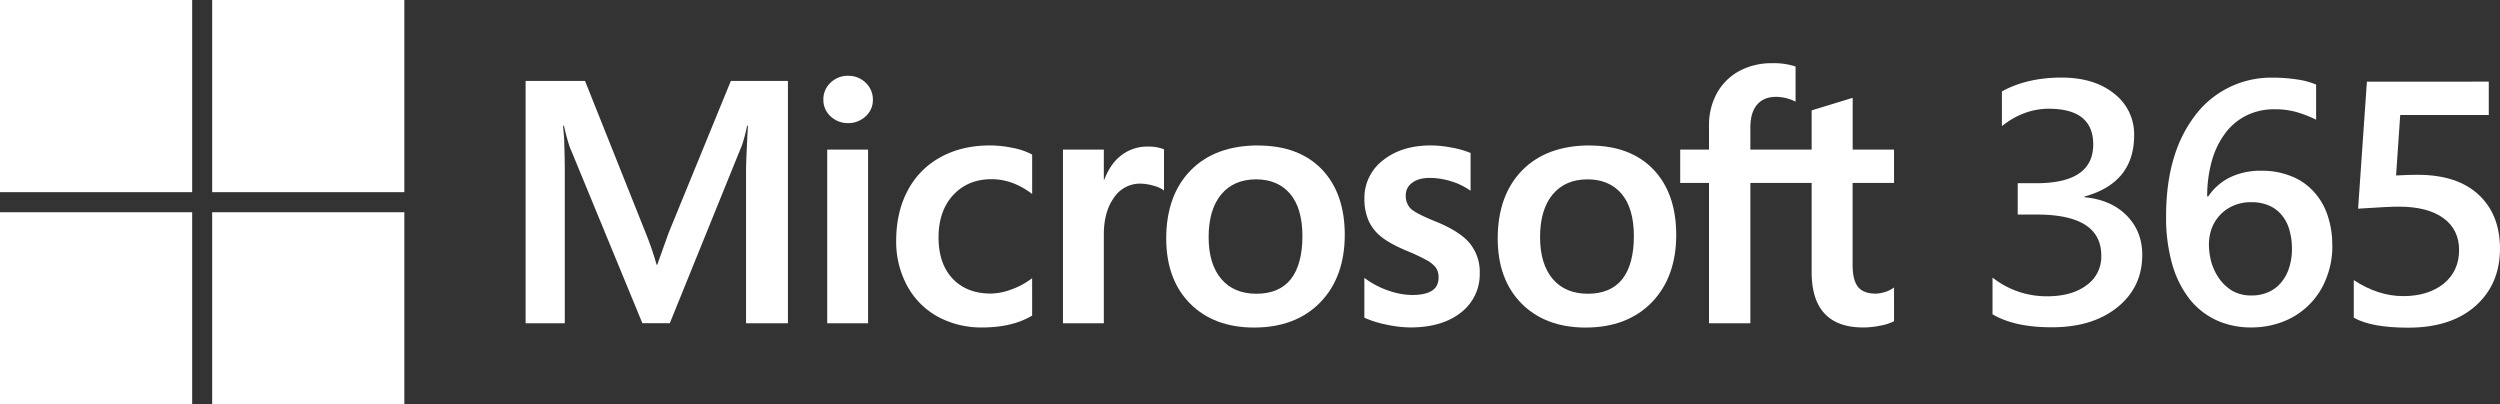
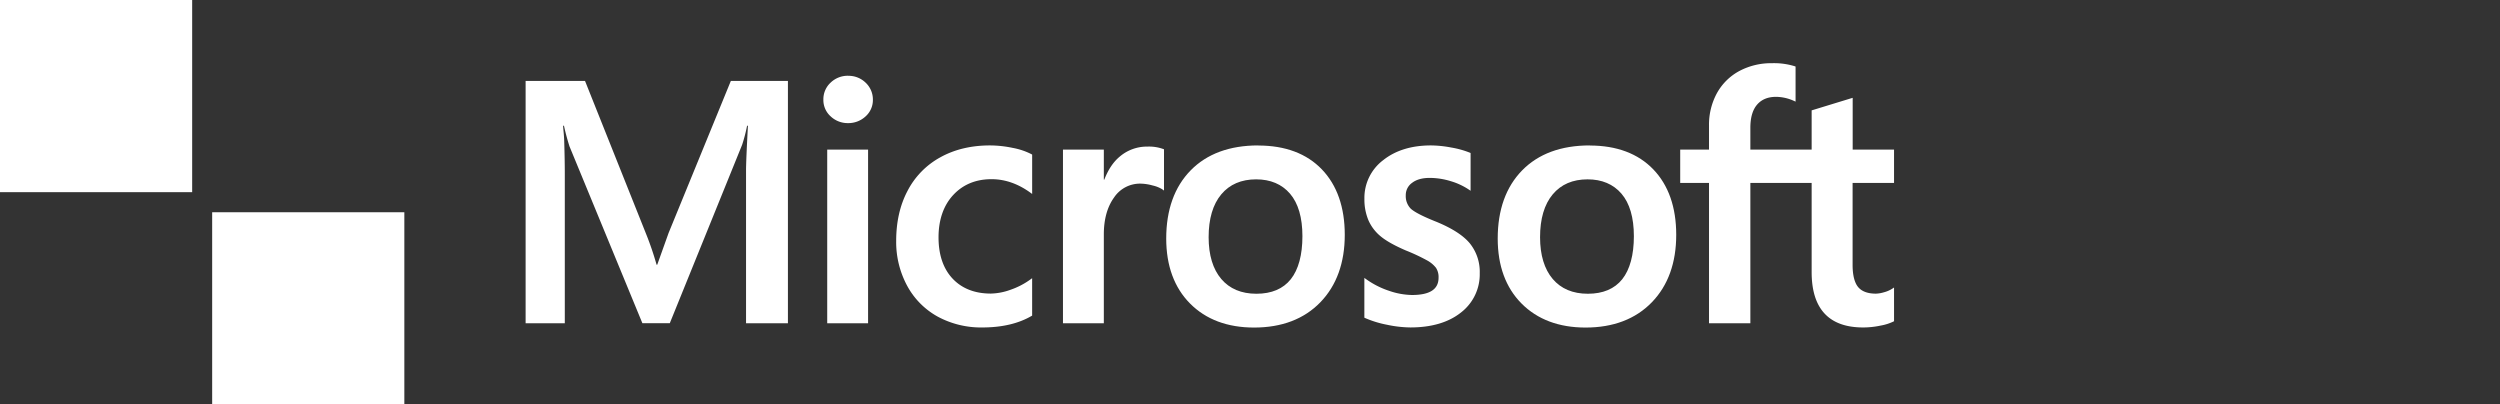
<svg xmlns="http://www.w3.org/2000/svg" viewBox="0 0 1319.93 213.52">
  <rect x="0" y="0" width="1319.93" height="213.52" fill="#333333" stroke="none" />
  <defs>
    <style>.cls-1{fill:#fff;}</style>
  </defs>
  <g id="Calque_2" data-name="Calque 2">
    <g id="Layer_2_-_copie" data-name="Layer 2 - copie">
      <g id="g971">
        <g id="g949">
          <g id="g904">
            <rect id="rect20" class="cls-1" width="101.46" height="101.46" />
-             <rect id="rect22" class="cls-1" x="112.02" width="101.46" height="101.46" />
-             <rect id="rect24" class="cls-1" y="112.06" width="101.46" height="101.46" />
            <rect id="rect26" class="cls-1" x="112.02" y="112.06" width="101.46" height="101.46" />
          </g>
          <g id="g927">
            <path id="path2" class="cls-1" d="M353,123l-6,16.77h-.34A160.39,160.39,0,0,0,341,123.21L308.88,42.74H277.51V170.68H298.2V92c0-4.85-.1-10.72-.31-17.44-.1-3.39-.49-6.11-.59-8.19h.46c1.05,4.82,2.14,8.49,2.93,10.95l38.47,93.33h14.47l38.18-94.17a84.16,84.16,0,0,0,2.63-10.11h.45c-.5,9.32-.92,17.84-1,23v81.3H416V42.74H385.86Z" />
            <rect id="rect4" class="cls-1" x="436.75" y="78.99" width="21.57" height="91.69" />
            <path id="path6" class="cls-1" d="M447.76,40a13,13,0,0,0-9.19,3.6,11.91,11.91,0,0,0-3.85,9,11.54,11.54,0,0,0,3.81,8.81A13.1,13.1,0,0,0,447.76,65,13.28,13.28,0,0,0,457,61.45a11.52,11.52,0,0,0,3.86-8.82,12.15,12.15,0,0,0-3.75-8.9,12.86,12.86,0,0,0-9.38-3.7" />
            <path id="path8" class="cls-1" d="M534.68,78.08a59.64,59.64,0,0,0-12.06-1.3c-9.89,0-18.72,2.12-26.22,6.31a42.33,42.33,0,0,0-17.3,17.79c-4,7.59-5.94,16.45-5.94,26.34a48.64,48.64,0,0,0,5.77,23.62,40.57,40.57,0,0,0,16.14,16.32,48.08,48.08,0,0,0,23.58,5.73c10.25,0,19-2,26-6.09l.29-.16V146.88l-.91.66A40.09,40.09,0,0,1,533.49,153a32,32,0,0,1-10.33,2c-8.47,0-15.26-2.65-20.19-7.87s-7.45-12.56-7.45-21.8,2.61-16.83,7.76-22.38,11.94-8.35,20.23-8.35c7.09,0,14,2.4,20.53,7.14l.91.66V81.62l-.29-.17a35.83,35.83,0,0,0-10-3.37" />
            <path id="path10" class="cls-1" d="M605.74,77.4a22.07,22.07,0,0,0-14.42,5.17c-3.65,3-6.28,7.14-8.3,12.3h-.23V79H561.22v91.69h21.57v-46.9c0-8,1.81-14.53,5.38-19.48a16.47,16.47,0,0,1,14-7.36,25.44,25.44,0,0,1,6.48,1,16.41,16.41,0,0,1,5,2l.91.66V78.83l-.35-.14a22.2,22.2,0,0,0-8.45-1.29" />
            <path id="path12" class="cls-1" d="M664.32,76.78c-15.12,0-27.13,4.43-35.69,13.17s-12.9,20.83-12.9,36c0,14.35,4.24,25.9,12.59,34.31s19.72,12.68,33.79,12.68c14.65,0,26.42-4.49,35-13.35S710,138.72,710,124c0-14.59-4.07-26.22-12.09-34.57s-19.33-12.6-33.57-12.6m17.15,70.6c-4.05,5.08-10.15,7.66-18.13,7.66s-14.17-2.63-18.57-7.8-6.67-12.62-6.67-22.05c0-9.72,2.24-17.33,6.67-22.62s10.6-7.93,18.4-7.93c7.57,0,13.59,2.55,17.91,7.58s6.54,12.61,6.54,22.44-2.07,17.6-6.15,22.72" />
            <path id="path14" class="cls-1" d="M757.82,116.88c-6.8-2.73-11.16-5-13-6.73a9.44,9.44,0,0,1-2.61-7.07,7.85,7.85,0,0,1,3.32-6.53c2.24-1.74,5.36-2.62,9.28-2.62a37.94,37.94,0,0,1,11.07,1.7,35.25,35.25,0,0,1,9.65,4.48l.9.61V80.78l-.35-.15a47.54,47.54,0,0,0-9.8-2.73,60.08,60.08,0,0,0-10.76-1.12c-10.29,0-18.79,2.63-25.29,7.82a24.94,24.94,0,0,0-9.86,20.34,28.4,28.4,0,0,0,2.13,11.37,22.81,22.81,0,0,0,6.53,8.53c2.88,2.38,7.35,4.87,13.27,7.42a98.93,98.93,0,0,1,11,5.14,15.25,15.25,0,0,1,4.86,4,8.93,8.93,0,0,1,1.36,5.2c0,6.16-4.62,9.15-14.11,9.15a38.77,38.77,0,0,1-11.94-2.18,45,45,0,0,1-12.22-6.2l-.91-.65v21l.33.16a54.35,54.35,0,0,0,11.58,3.57,62,62,0,0,0,12.36,1.43c11.17,0,20.15-2.64,26.71-7.86a25.41,25.41,0,0,0,9.94-20.83A23.92,23.92,0,0,0,776,128.45c-3.52-4.24-9.64-8.13-18.17-11.57" />
            <path id="path16" class="cls-1" d="M839.33,76.78c-15.12,0-27.12,4.43-35.68,13.17s-12.9,20.83-12.9,36c0,14.35,4.23,25.9,12.59,34.31s19.72,12.68,33.79,12.68c14.65,0,26.42-4.49,35-13.35S885,138.72,885,124c0-14.59-4.07-26.22-12.1-34.57s-19.32-12.6-33.57-12.6m17.16,70.6c-4.06,5.08-10.16,7.66-18.13,7.66s-14.17-2.63-18.57-7.8-6.68-12.62-6.68-22.05c0-9.72,2.25-17.33,6.68-22.62s10.59-7.93,18.4-7.93c7.56,0,13.59,2.55,17.91,7.58s6.54,12.61,6.54,22.44-2.08,17.6-6.15,22.72" />
            <path id="path18" class="cls-1" d="M1000,96.58V79H978.16V51.65l-.74.22-20.51,6.28-.41.12V79H924.14V67.45c0-5.37,1.2-9.49,3.58-12.23s5.71-4.09,10-4.09a23.35,23.35,0,0,1,9.49,2.16l.8.36V35.13l-.37-.14a37,37,0,0,0-12.13-1.62A35.66,35.66,0,0,0,918.3,37.5a29.44,29.44,0,0,0-11.81,11.68,34.78,34.78,0,0,0-4.18,17.12V79H887.1V96.58h15.21v74.1h21.83V96.58H956.5v47.09c0,19.39,9.15,29.22,27.19,29.22a44.53,44.53,0,0,0,9.27-1,25.75,25.75,0,0,0,6.75-2.14l.29-.16V151.8l-.89.59a15.21,15.21,0,0,1-4.39,1.91,16.7,16.7,0,0,1-4.31.74c-4.23,0-7.36-1.14-9.29-3.39s-3-6.23-3-11.78V96.58Z" />
          </g>
        </g>
        <g id="g932">
-           <path id="path876" class="cls-1" d="M1052,165.94V146.55a45.88,45.88,0,0,0,28.8,9.88q13,0,20.78-5.79a18.42,18.42,0,0,0,7.84-15.65q0-21.71-34-21.71h-10.12V96.74H1075q30.16,0,30.17-20.46,0-18.87-23.52-18.86-13.12,0-24.7,9.16V48.26q13.32-7.3,31.45-7.3,17.4,0,27.89,8.54a27,27,0,0,1,10.48,21.88q0,25.19-26.25,32.38v.36q14.13,1.34,22.33,9.7t8.2,20.72q0,17.18-13.21,27.76T1083,172.79q-19.41,0-31-6.85Z" />
-           <path id="path878" class="cls-1" d="M1231.4,129.65a45.27,45.27,0,0,1-3.28,17.52,39.54,39.54,0,0,1-22.6,22.6,45.89,45.89,0,0,1-17,3.11,43.64,43.64,0,0,1-18.14-3.73A39.13,39.13,0,0,1,1156.12,158a53.38,53.38,0,0,1-9.2-18.33,89.65,89.65,0,0,1-3.28-25.53q0-17.7,4.28-31.4a69,69,0,0,1,11.94-22.95A50.21,50.21,0,0,1,1199.69,41a84,84,0,0,1,13.39,1,37.71,37.71,0,0,1,9.76,2.67V63.2a63.05,63.05,0,0,0-9.94-3.91,41.72,41.72,0,0,0-12.12-1.6,32.93,32.93,0,0,0-14.13,3,31.4,31.4,0,0,0-11.21,8.9A43.73,43.73,0,0,0,1168.06,84a68.8,68.8,0,0,0-2.73,19.74h.54a29.45,29.45,0,0,1,11.3-10A36.92,36.92,0,0,1,1194,90.15a40.83,40.83,0,0,1,15.4,2.76,31.24,31.24,0,0,1,11.76,7.83,34.07,34.07,0,0,1,7.56,12.45,48.17,48.17,0,0,1,2.64,16.46Zm-21.32,1.69a34.74,34.74,0,0,0-1.37-10,20.08,20.08,0,0,0-4-7.74,17.22,17.22,0,0,0-6.74-5.07,23.21,23.21,0,0,0-9.48-1.78,22.49,22.49,0,0,0-9.66,2,20.72,20.72,0,0,0-6.93,5,21.38,21.38,0,0,0-4.28,7.11,25,25,0,0,0-1.37,8.19,36.34,36.34,0,0,0,1.27,9.34,29.22,29.22,0,0,0,4.11,8.63,23.1,23.1,0,0,0,6.92,6.49,19.8,19.8,0,0,0,10.12,2.49,21.48,21.48,0,0,0,9.2-1.87,18.14,18.14,0,0,0,6.66-5.16,22.08,22.08,0,0,0,4.1-7.74,31.81,31.81,0,0,0,1.46-9.78Z" />
-           <path id="path880" class="cls-1" d="M1242.73,167.72V147.89q12.86,8.45,26.07,8.45t21.42-6.59q8.1-6.66,8.11-17.7,0-10.85-8.3-16.9t-23.6-6.05q-5.29,0-21.42,1.07l4.65-67.07H1314V60.71h-46.75l-2.19,31.93q6.29-.35,11.39-.35,20.79,0,32.09,10.41t11.39,28.46q0,18.94-13,30.42T1271.26,173q-19.14,0-28.53-5.25Z" />
-         </g>
+           </g>
      </g>
    </g>
  </g>
</svg>